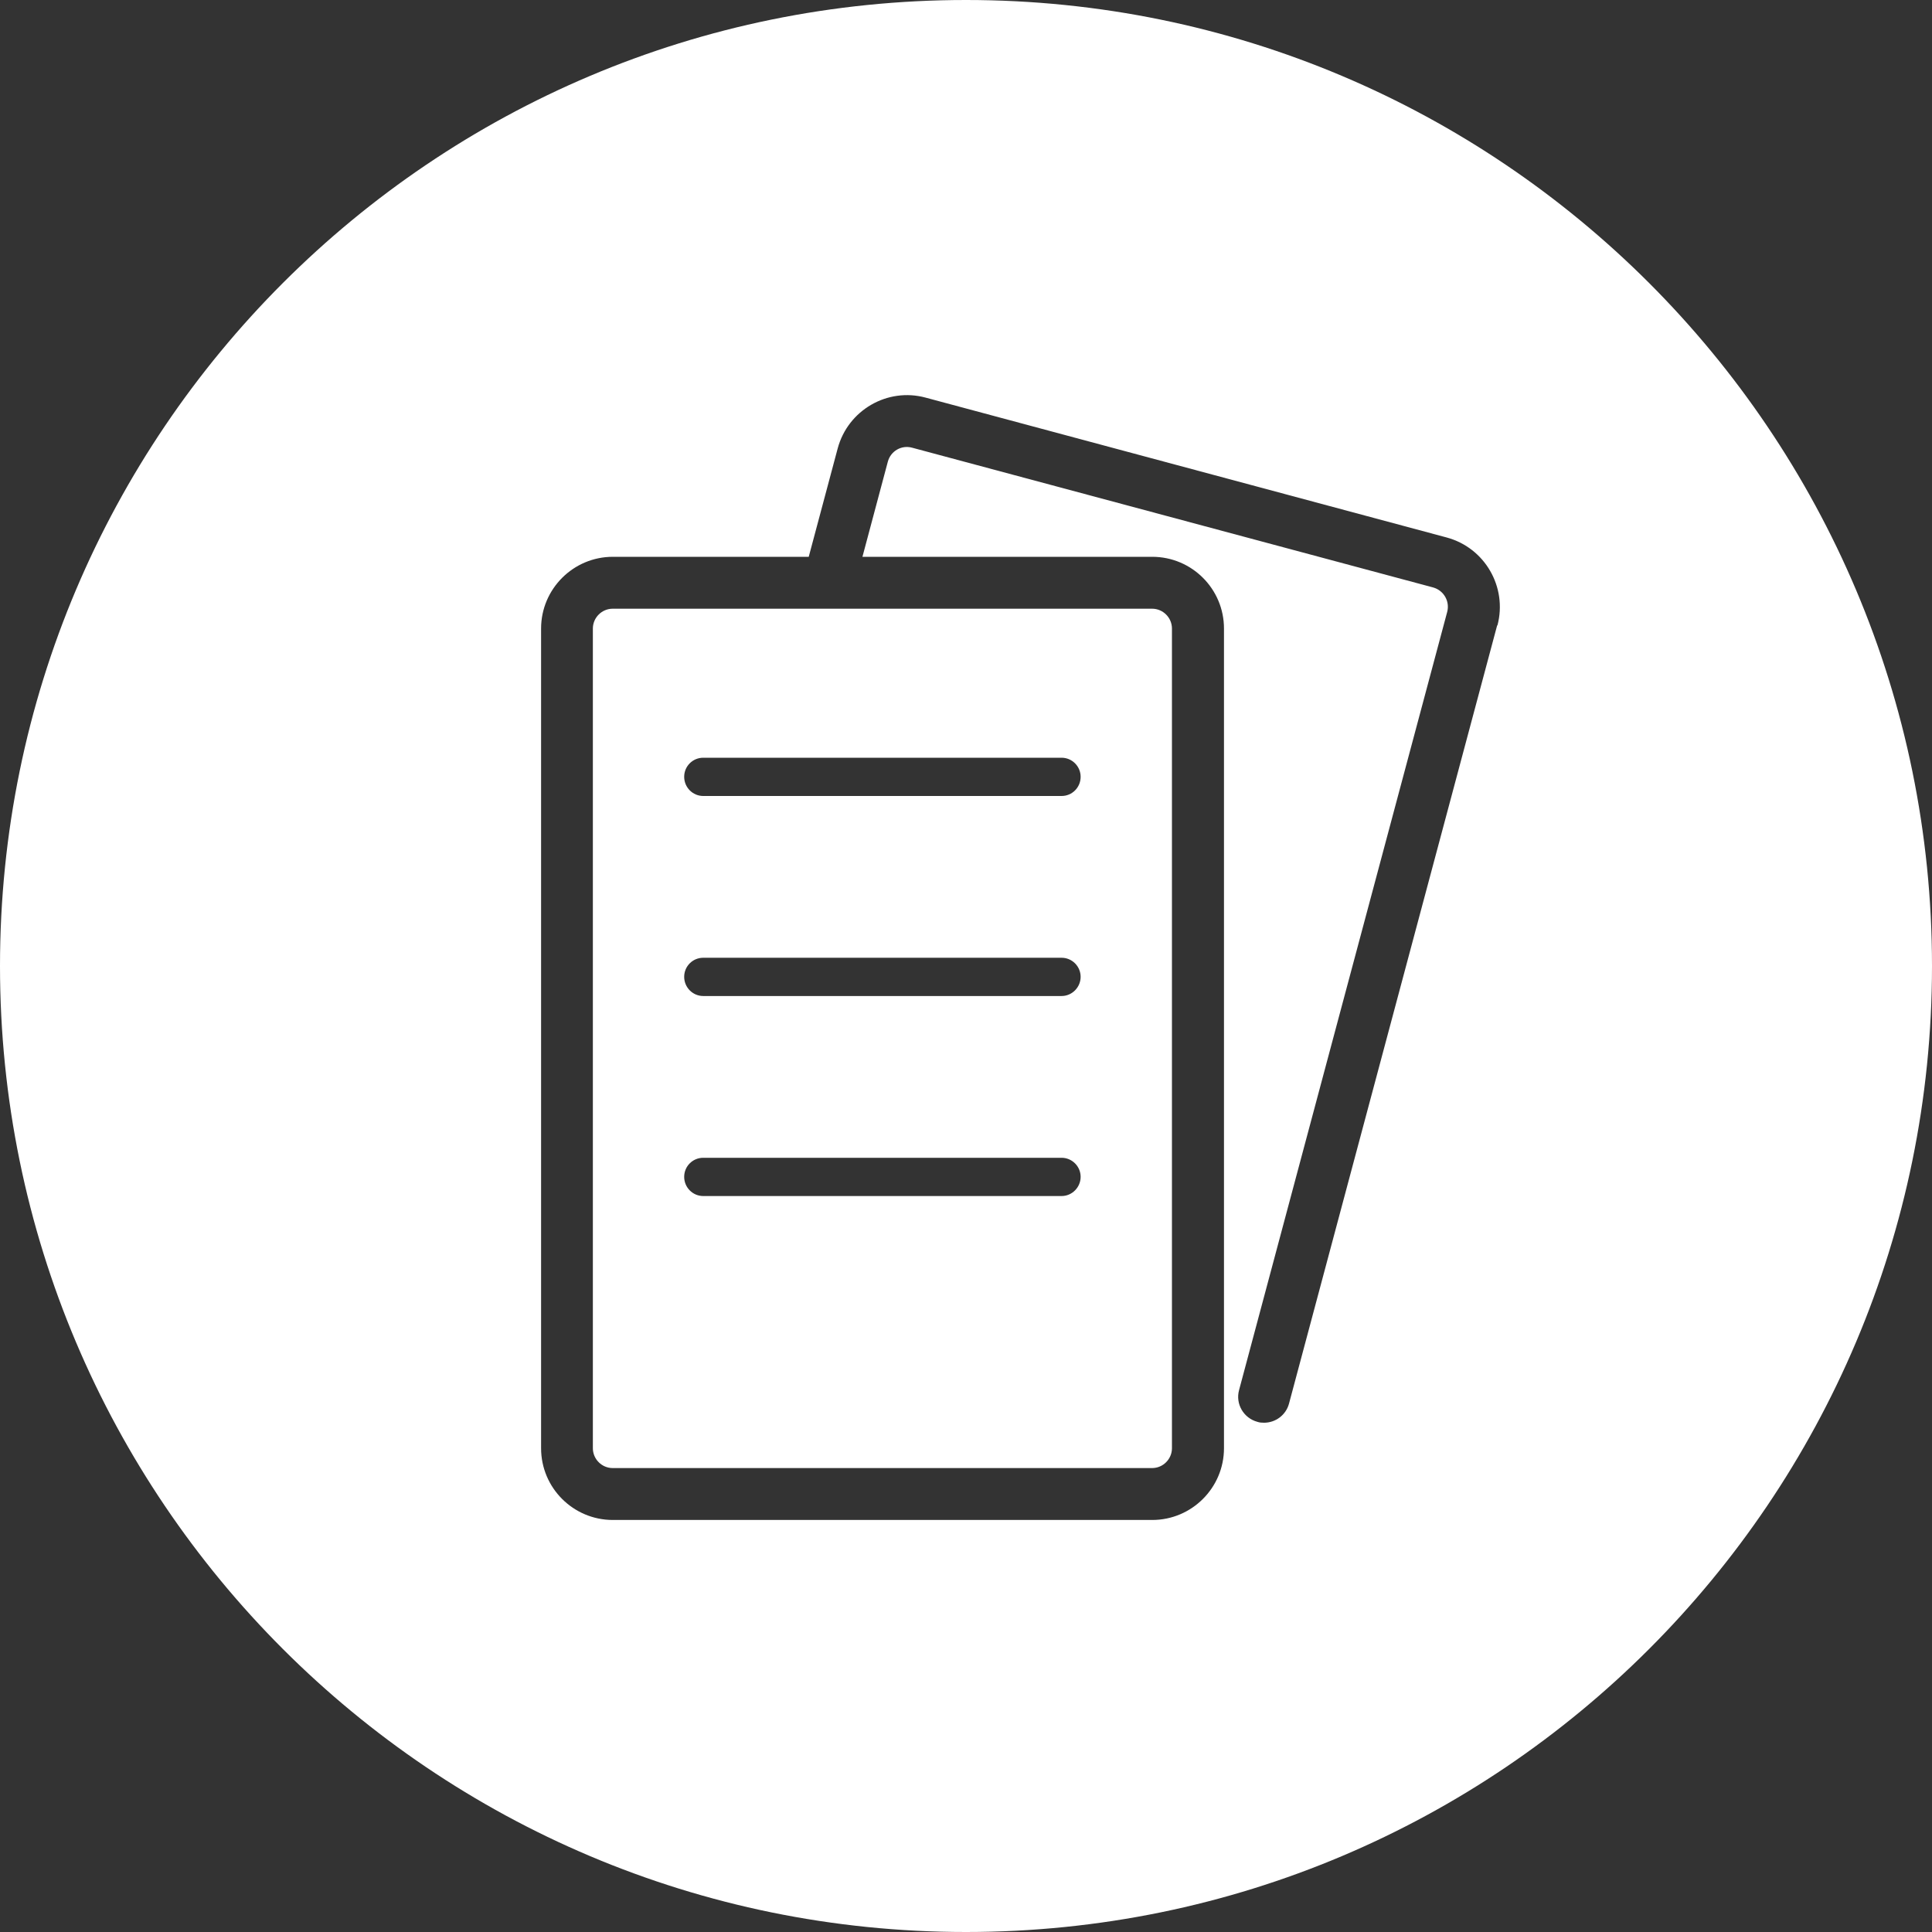
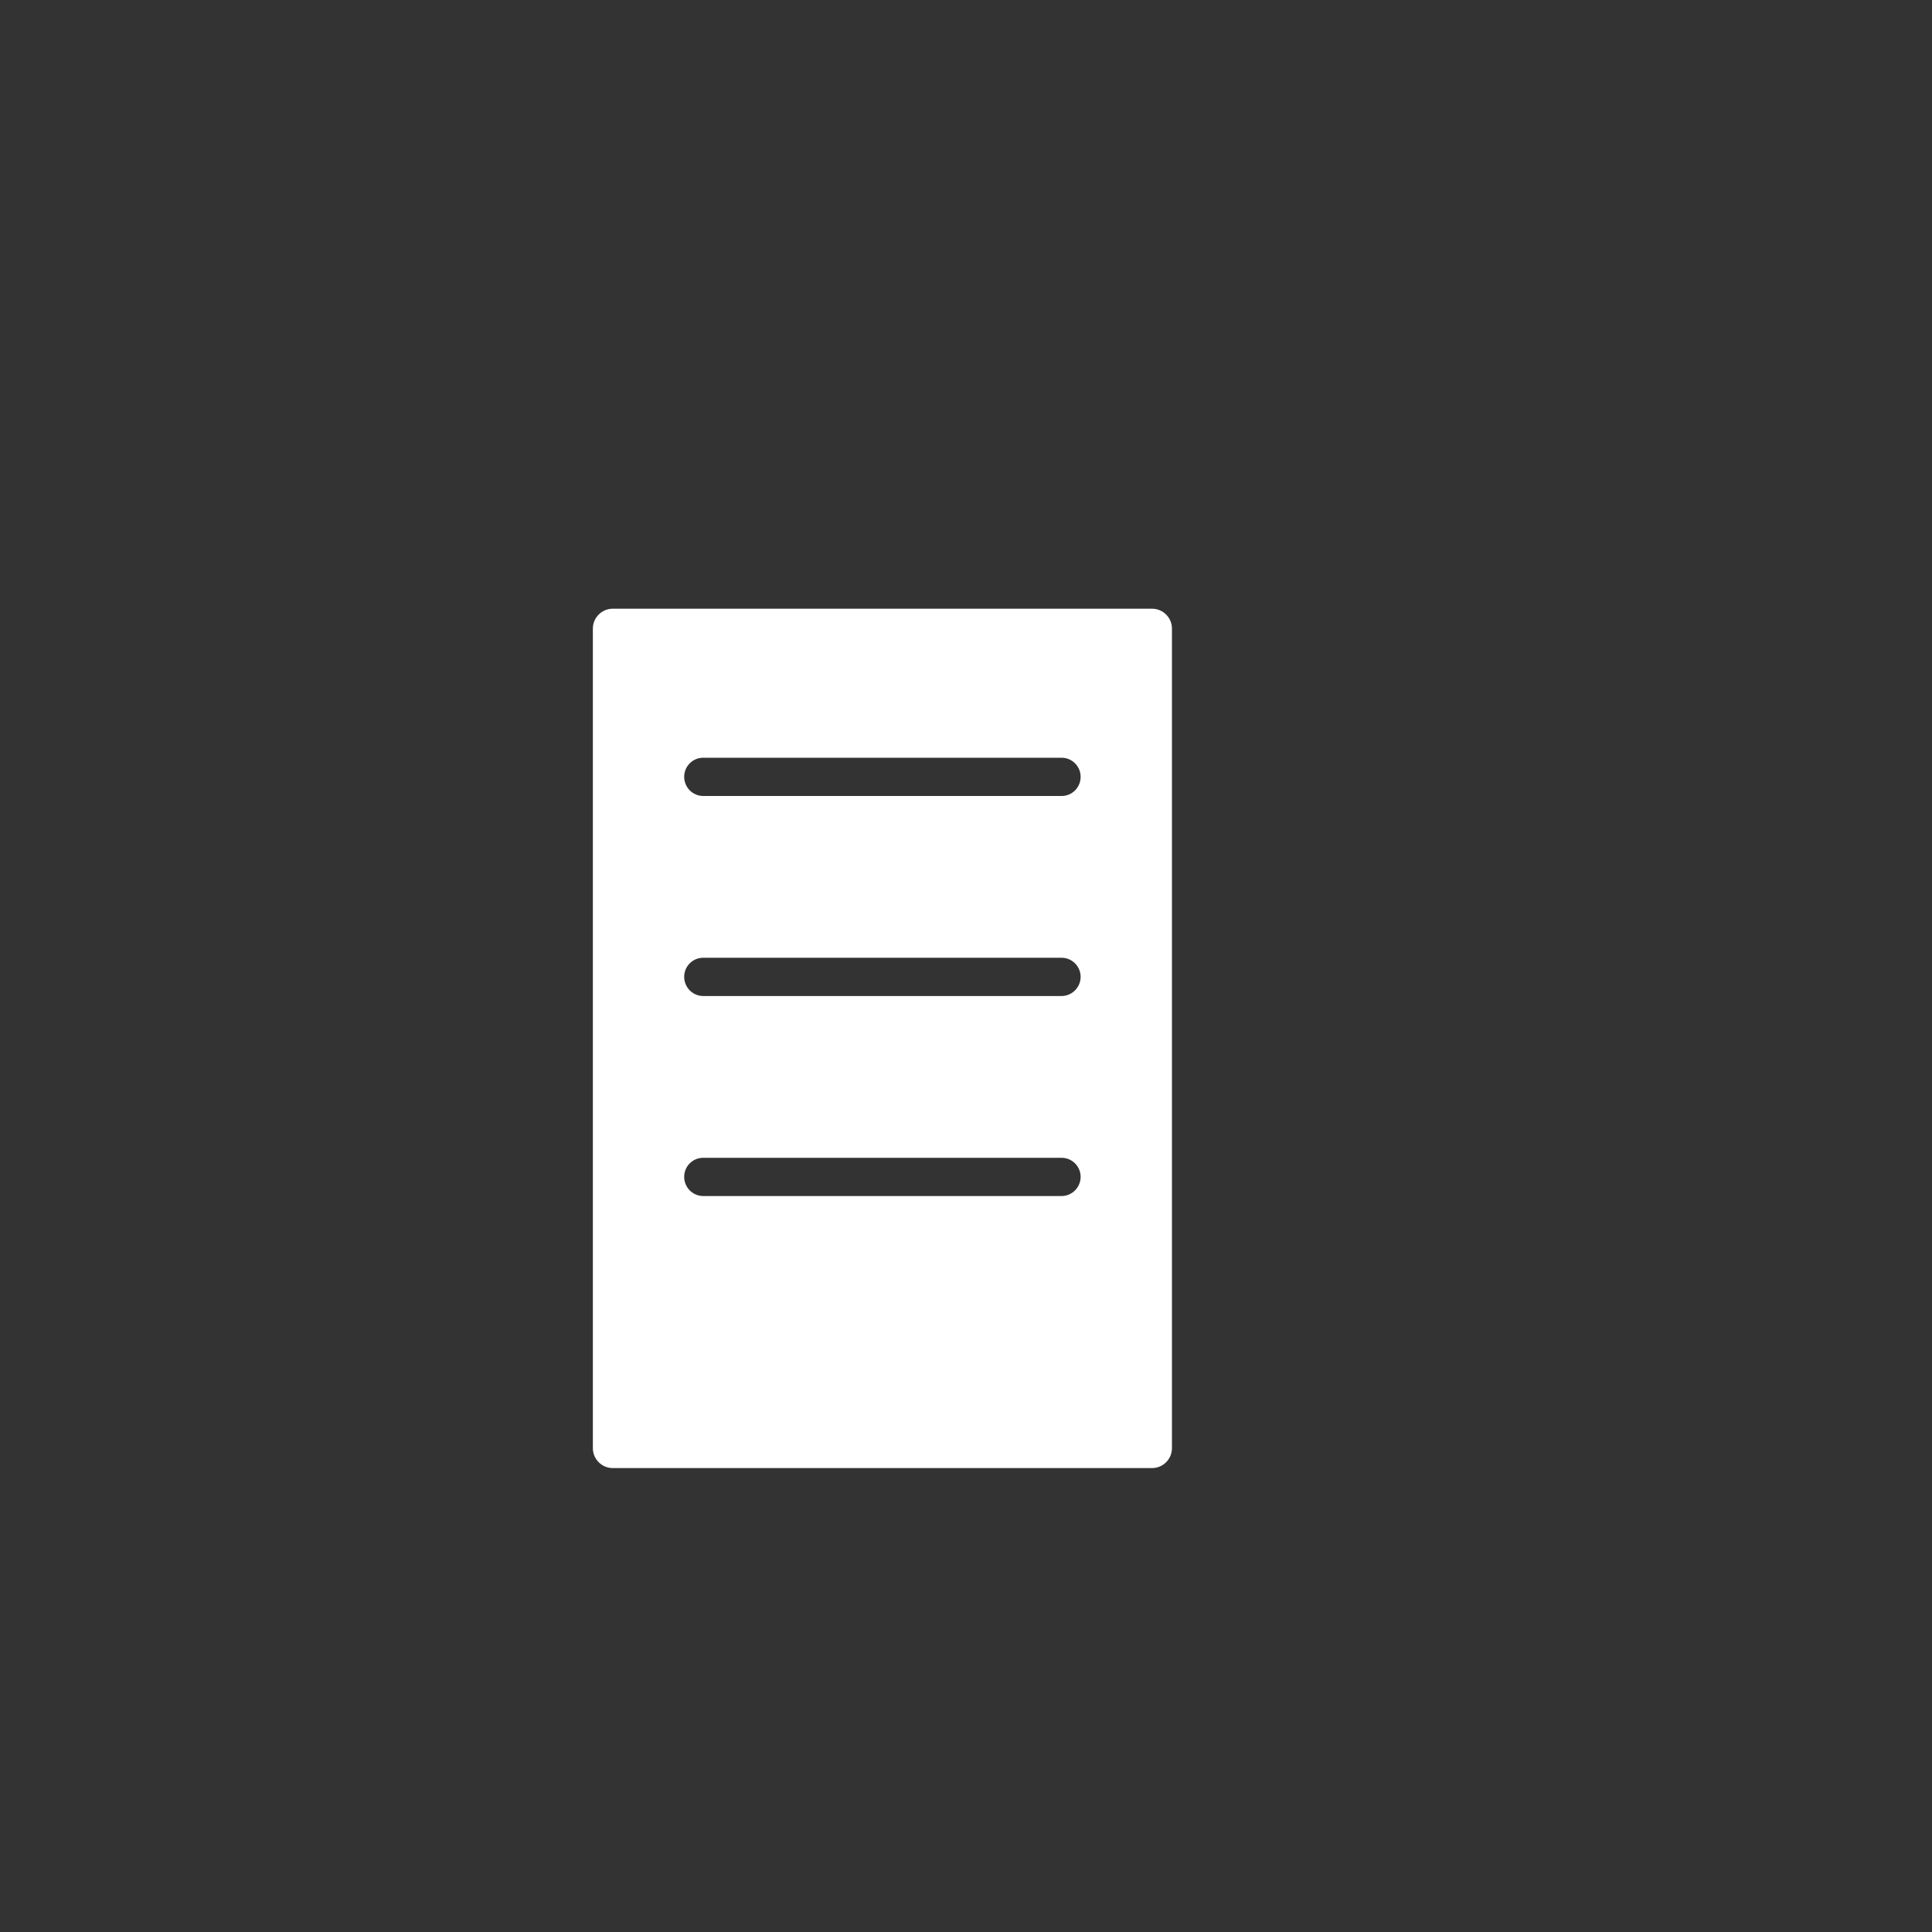
<svg xmlns="http://www.w3.org/2000/svg" id="_レイヤー_2" data-name="レイヤー 2" viewBox="0 0 150 150">
  <rect x="0" y="0" width="150" height="150" fill="#333333" stroke="none" />
  <defs>
    <style>
      .cls-1 {
        fill: #fff;
        stroke-width: 0px;
      }
    </style>
  </defs>
  <g id="_レイヤー_1-2" data-name="レイヤー 1">
    <g>
      <path class="cls-1" d="m47.57,47.26c-.85,0-1.54.7-1.54,1.54v63.64c0,.84.69,1.54,1.54,1.54h41.88c.85,0,1.54-.7,1.54-1.54v-63.64c0-.84-.69-1.54-1.54-1.54h-41.88Zm34.85,45.6h-27.82c-.82,0-1.48-.67-1.48-1.49s.66-1.48,1.48-1.48h27.82c.82,0,1.48.67,1.48,1.48s-.66,1.49-1.48,1.49Zm0-15.53h-27.82c-.82,0-1.48-.67-1.48-1.49s.66-1.48,1.48-1.48h27.82c.82,0,1.48.67,1.48,1.48s-.66,1.49-1.48,1.49Zm1.48-17.02c0,.83-.66,1.49-1.48,1.49h-27.82c-.82,0-1.48-.67-1.48-1.49s.66-1.48,1.48-1.48h27.82c.82,0,1.48.67,1.48,1.48Z" />
-       <path class="cls-1" d="m75,0h0C33.58,0,0,33.58,0,75h0c0,41.42,33.58,75,75,75h0c41.42,0,75-33.58,75-75h0C150,33.58,116.42,0,75,0Zm41.24,48.55l-16.16,60.42c-.24.9-1.05,1.49-1.94,1.49-.17,0-.35-.01-.52-.07-1.07-.29-1.71-1.39-1.42-2.46l16.16-60.42c.22-.83-.27-1.67-1.09-1.9l-40.45-10.85c-.83-.23-1.67.26-1.89,1.09l-1.97,7.38h22.5c3.07,0,5.57,2.49,5.57,5.57v63.64c0,3.07-2.5,5.57-5.57,5.57h-41.88c-3.07,0-5.57-2.49-5.57-5.57v-63.64c0-3.07,2.5-5.57,5.57-5.57h15.21l2.25-8.42c.8-2.97,3.86-4.74,6.82-3.94l40.46,10.86c2.97.8,4.73,3.86,3.94,6.83Z" />
    </g>
  </g>
</svg>